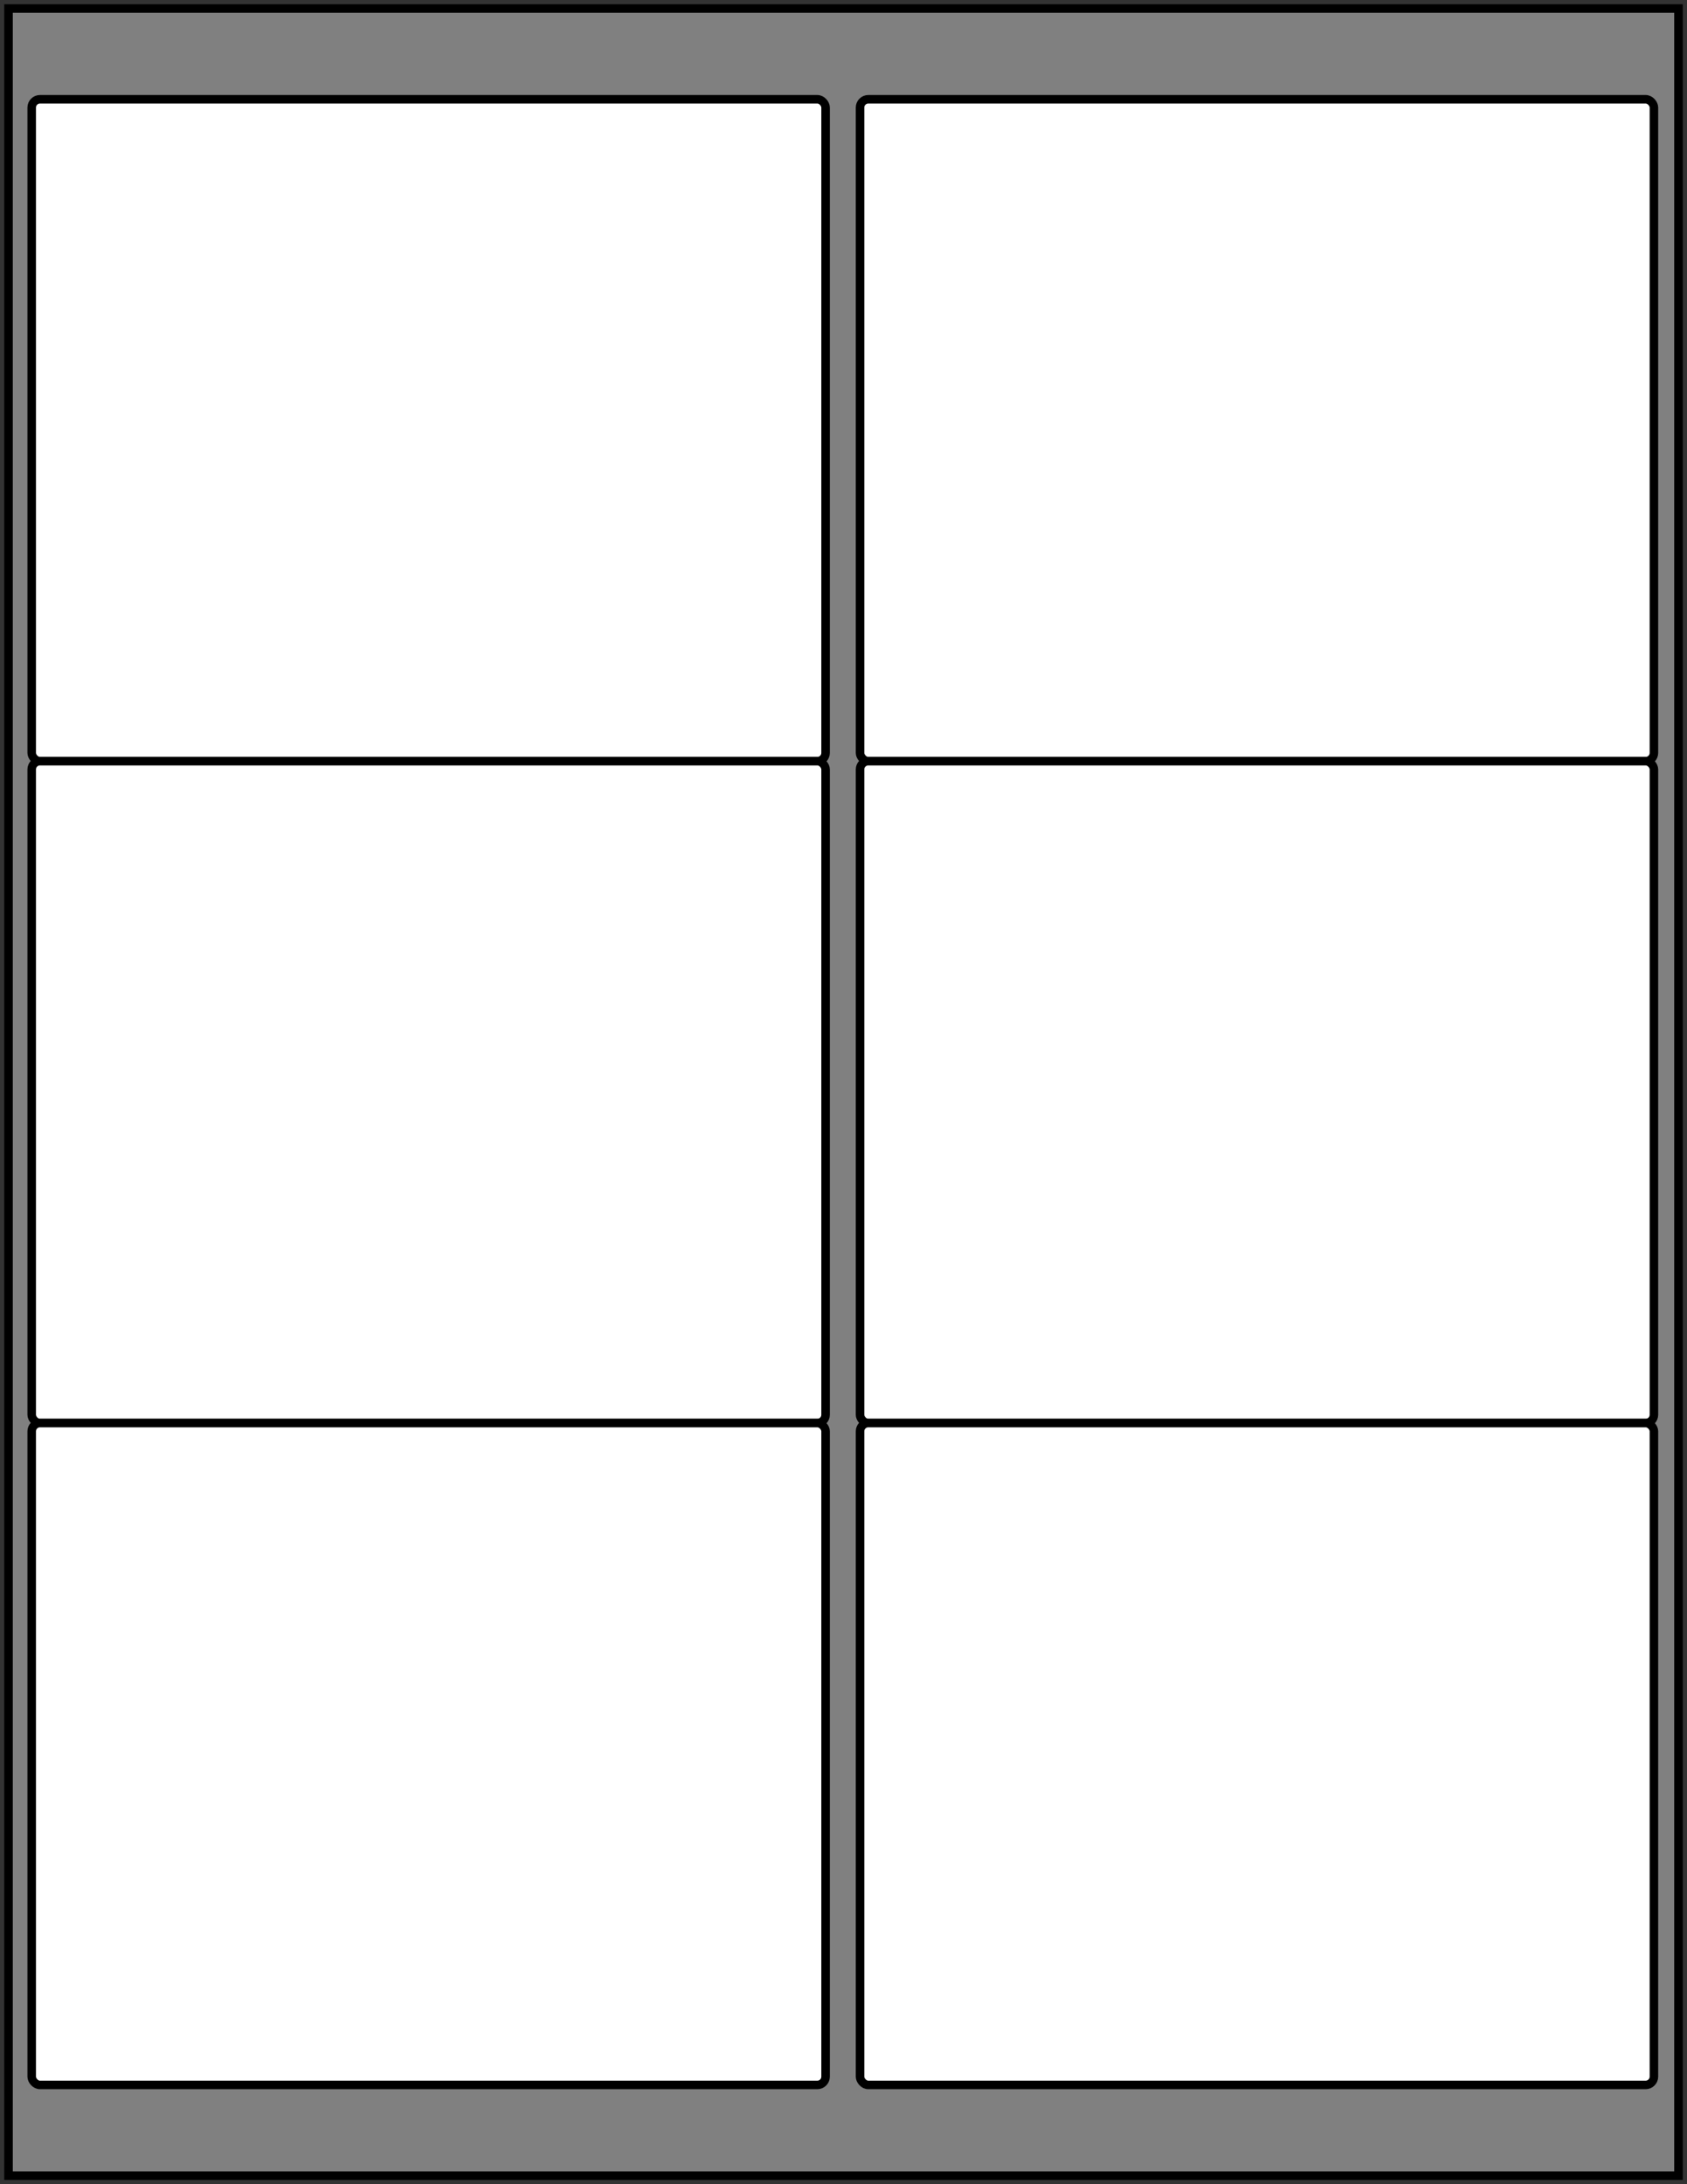
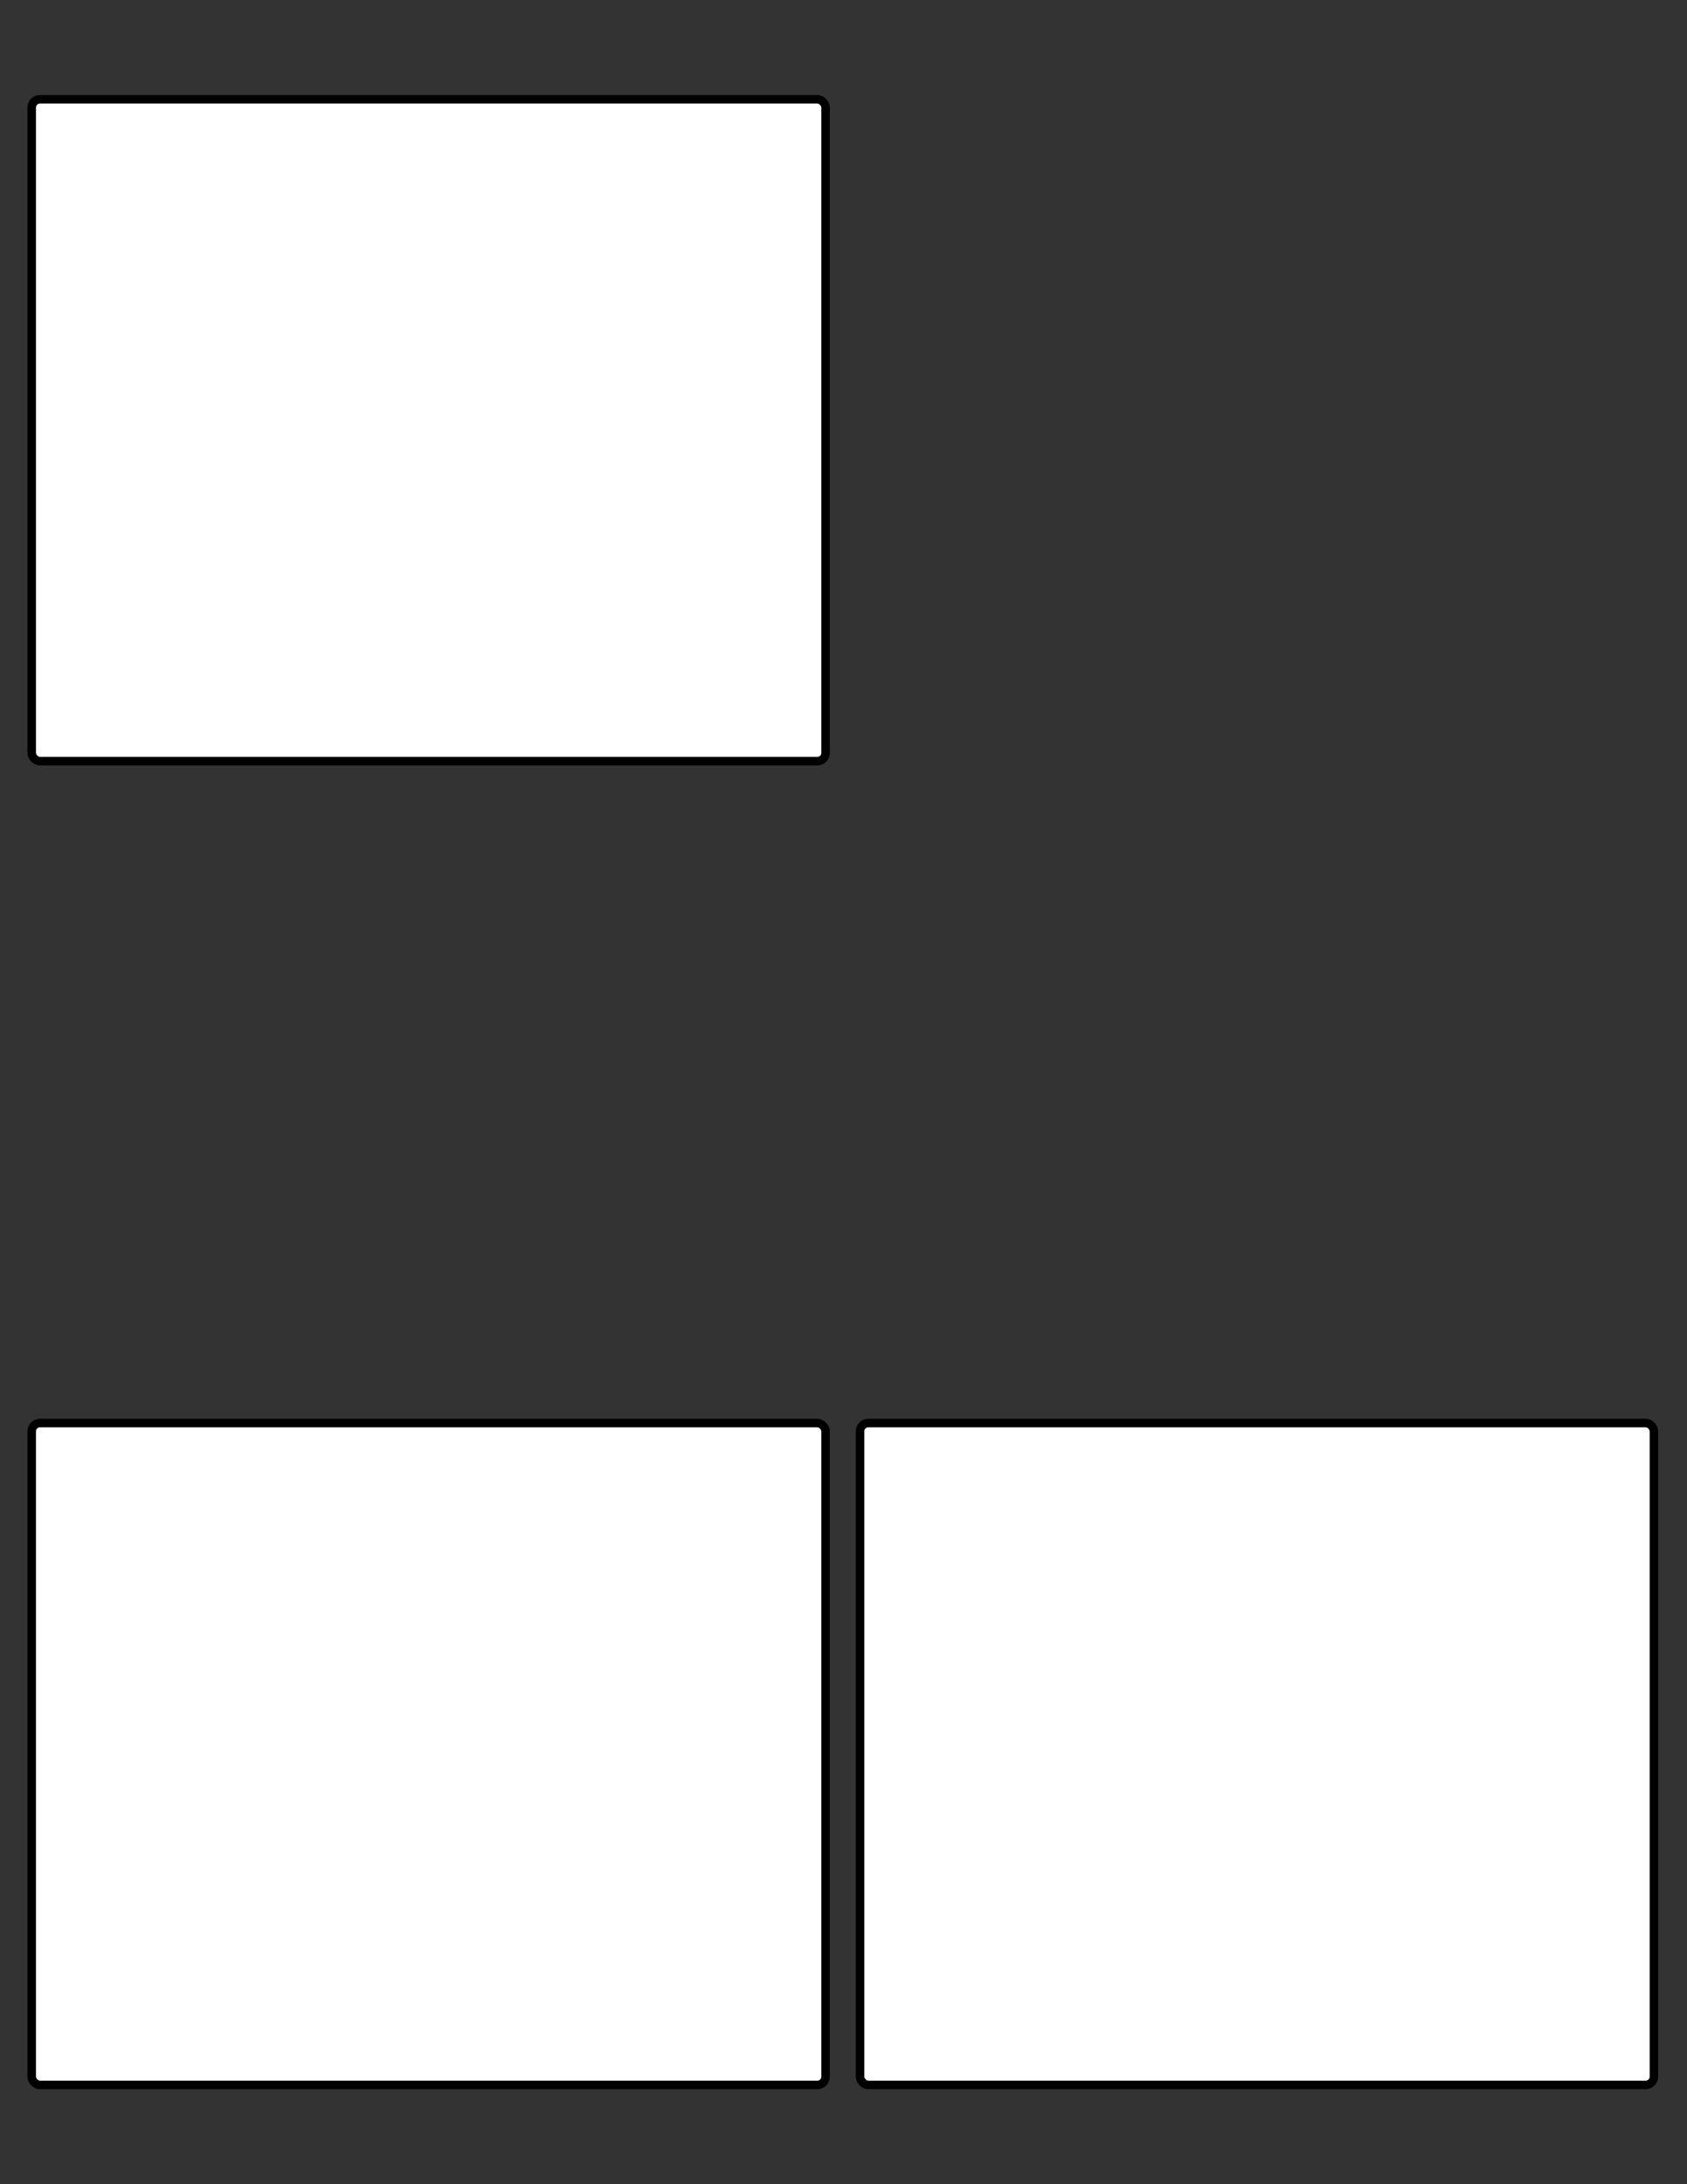
<svg xmlns="http://www.w3.org/2000/svg" height="256.0px" version="1.1" viewBox="0 0 197.818 256.0" width="197.818px">
  <rect x="0" y="0" width="197.818" height="256.0" style="fill:#333333;stroke:none;opacity:1;fill-opacity:1" />
  <title>Test grid for Avery 5164 Shipping Labels</title>
  <defs>
    <style type="text/css">
			rect {
				fill: white;
				stroke: black;
				stroke-width: 1px;
			}
			
		</style>
  </defs>
-   <rect height="254.0" style="fill:grey;" width="195.818" x="1" y="1" />
  <g>
    <rect height="77.576" rx="0.97" ry="0.97" title="Label #1" width="93.091" x="3.717" y="11.636" />
-     <rect height="77.576" rx="0.97" ry="0.97" title="Label #2" width="93.091" x="3.717" y="89.212" />
    <rect height="77.576" rx="0.97" ry="0.97" title="Label #3" width="93.091" x="3.717" y="166.788" />
-     <rect height="77.576" rx="0.97" ry="0.97" title="Label #4" width="93.091" x="100.848" y="11.636" />
-     <rect height="77.576" rx="0.97" ry="0.97" title="Label #5" width="93.091" x="100.848" y="89.212" />
    <rect height="77.576" rx="0.97" ry="0.97" title="Label #6" width="93.091" x="100.848" y="166.788" />
  </g>
</svg>